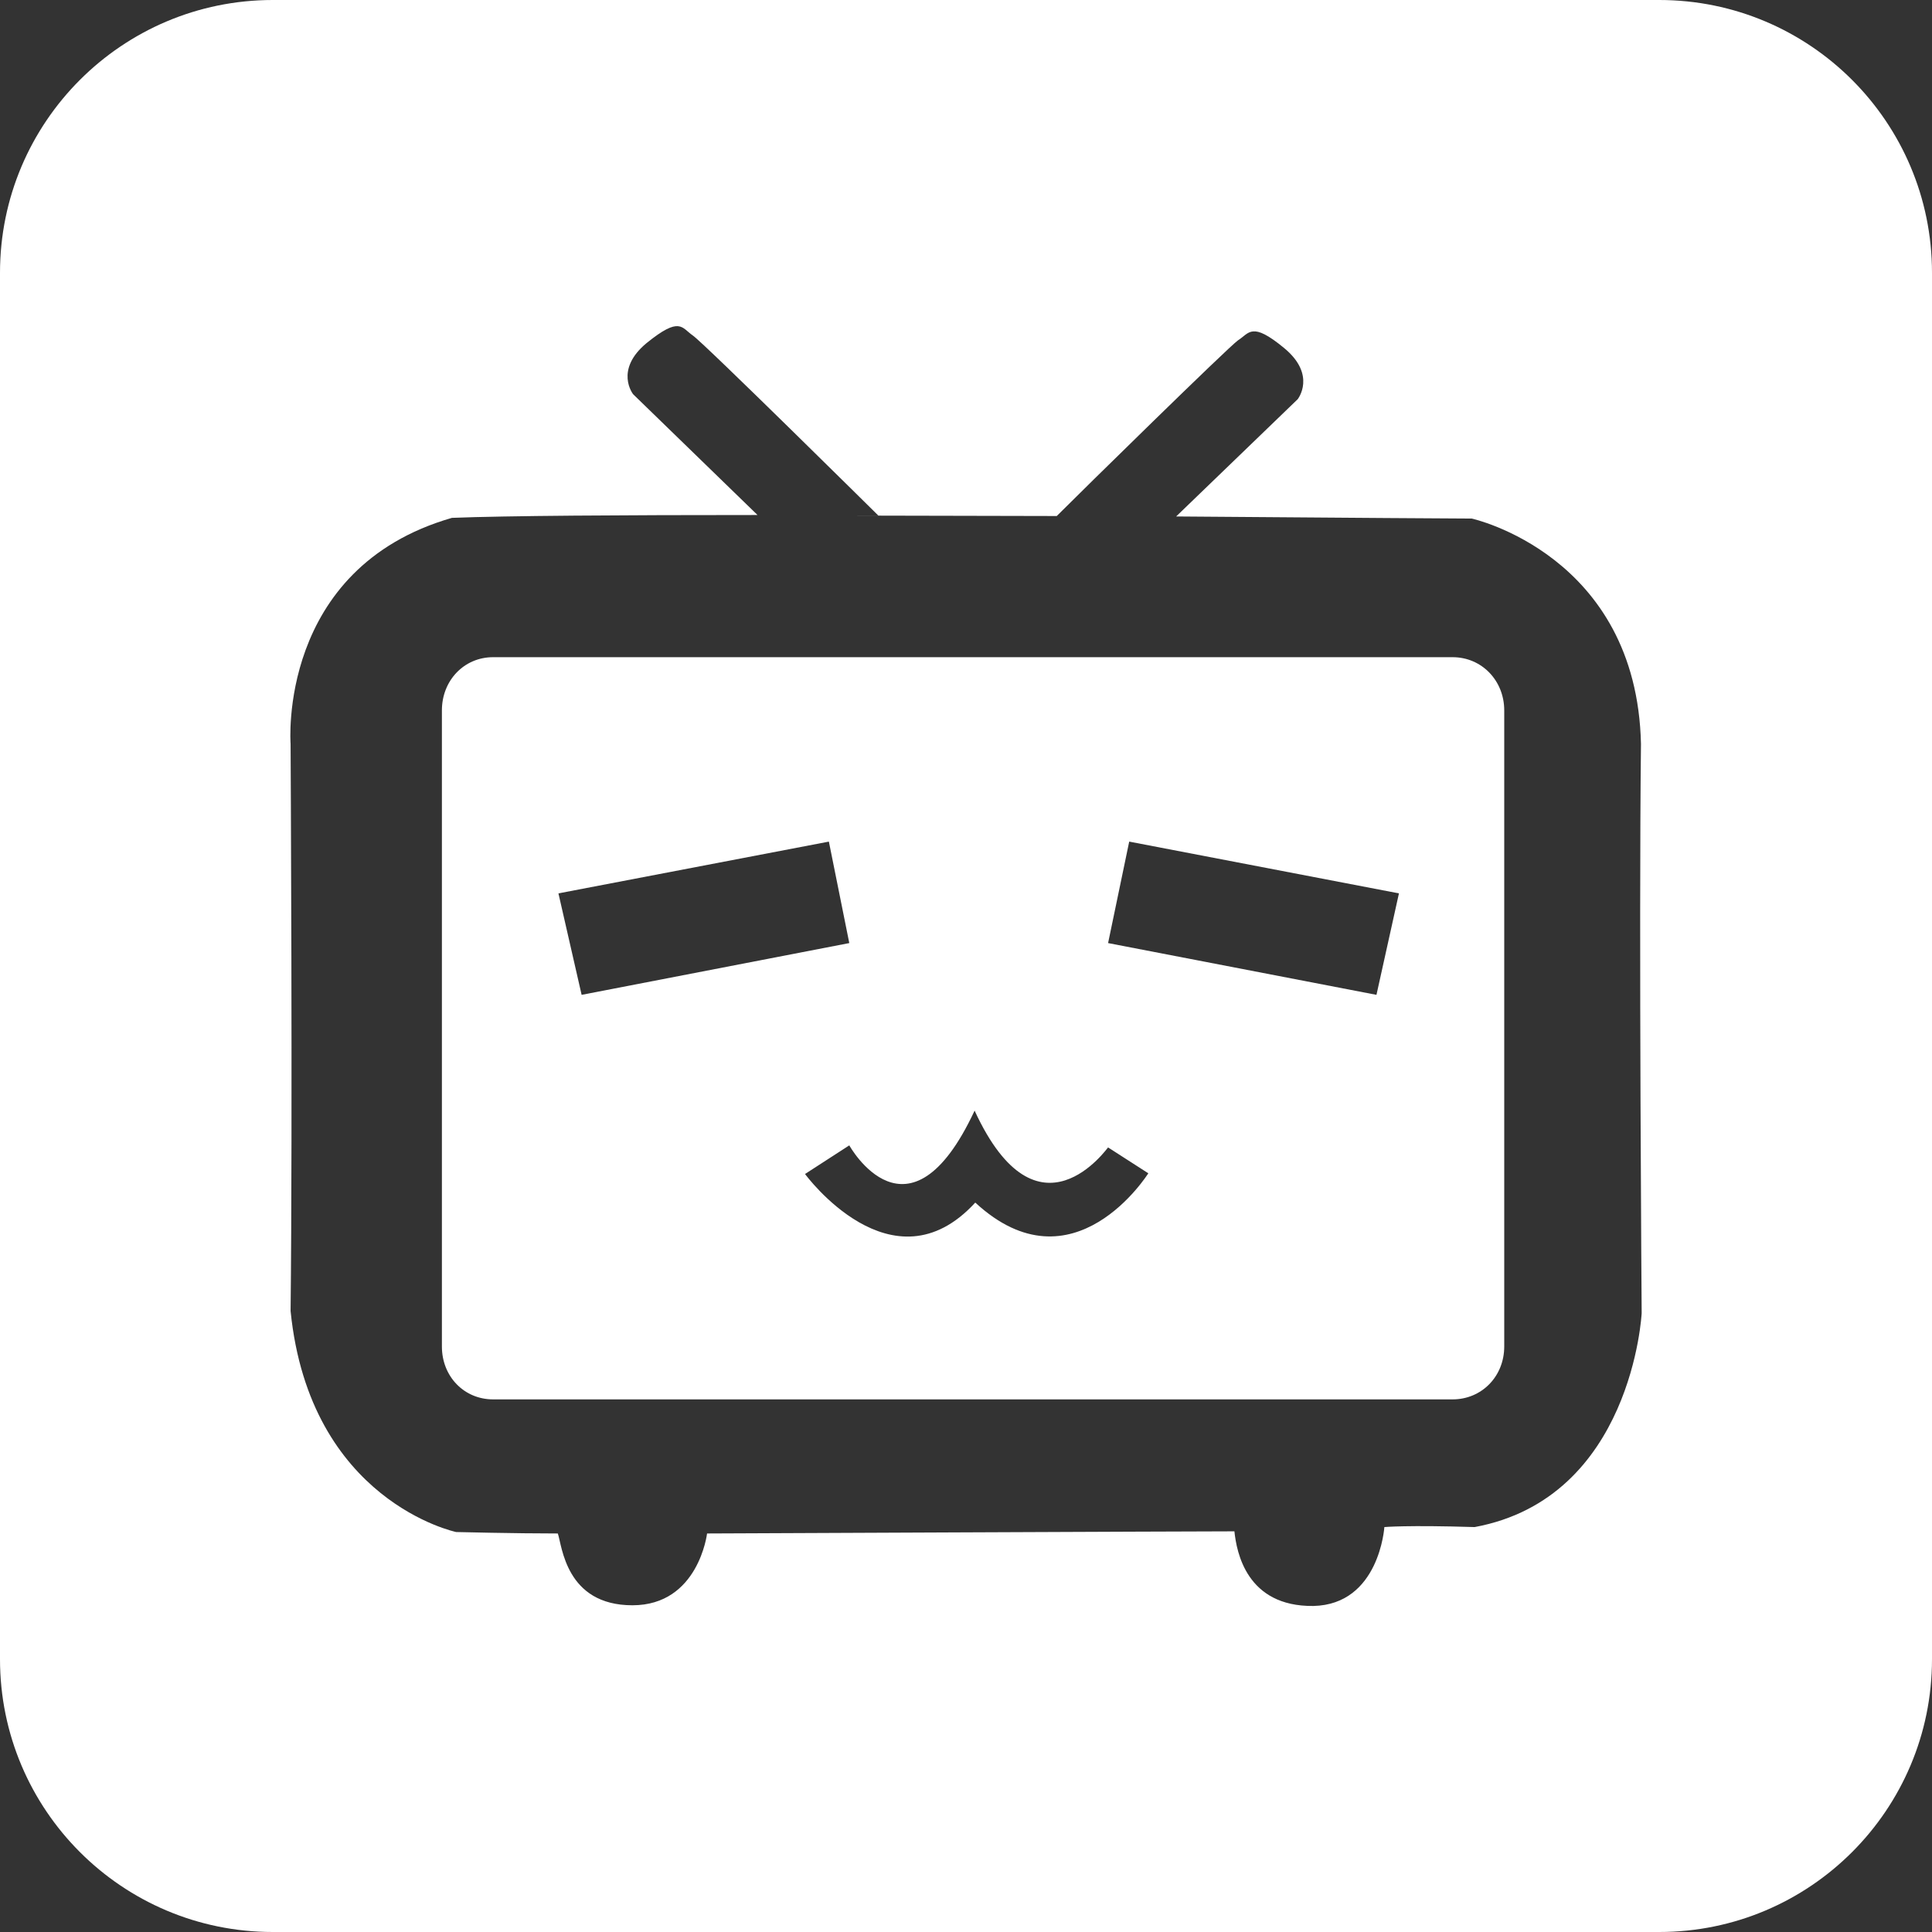
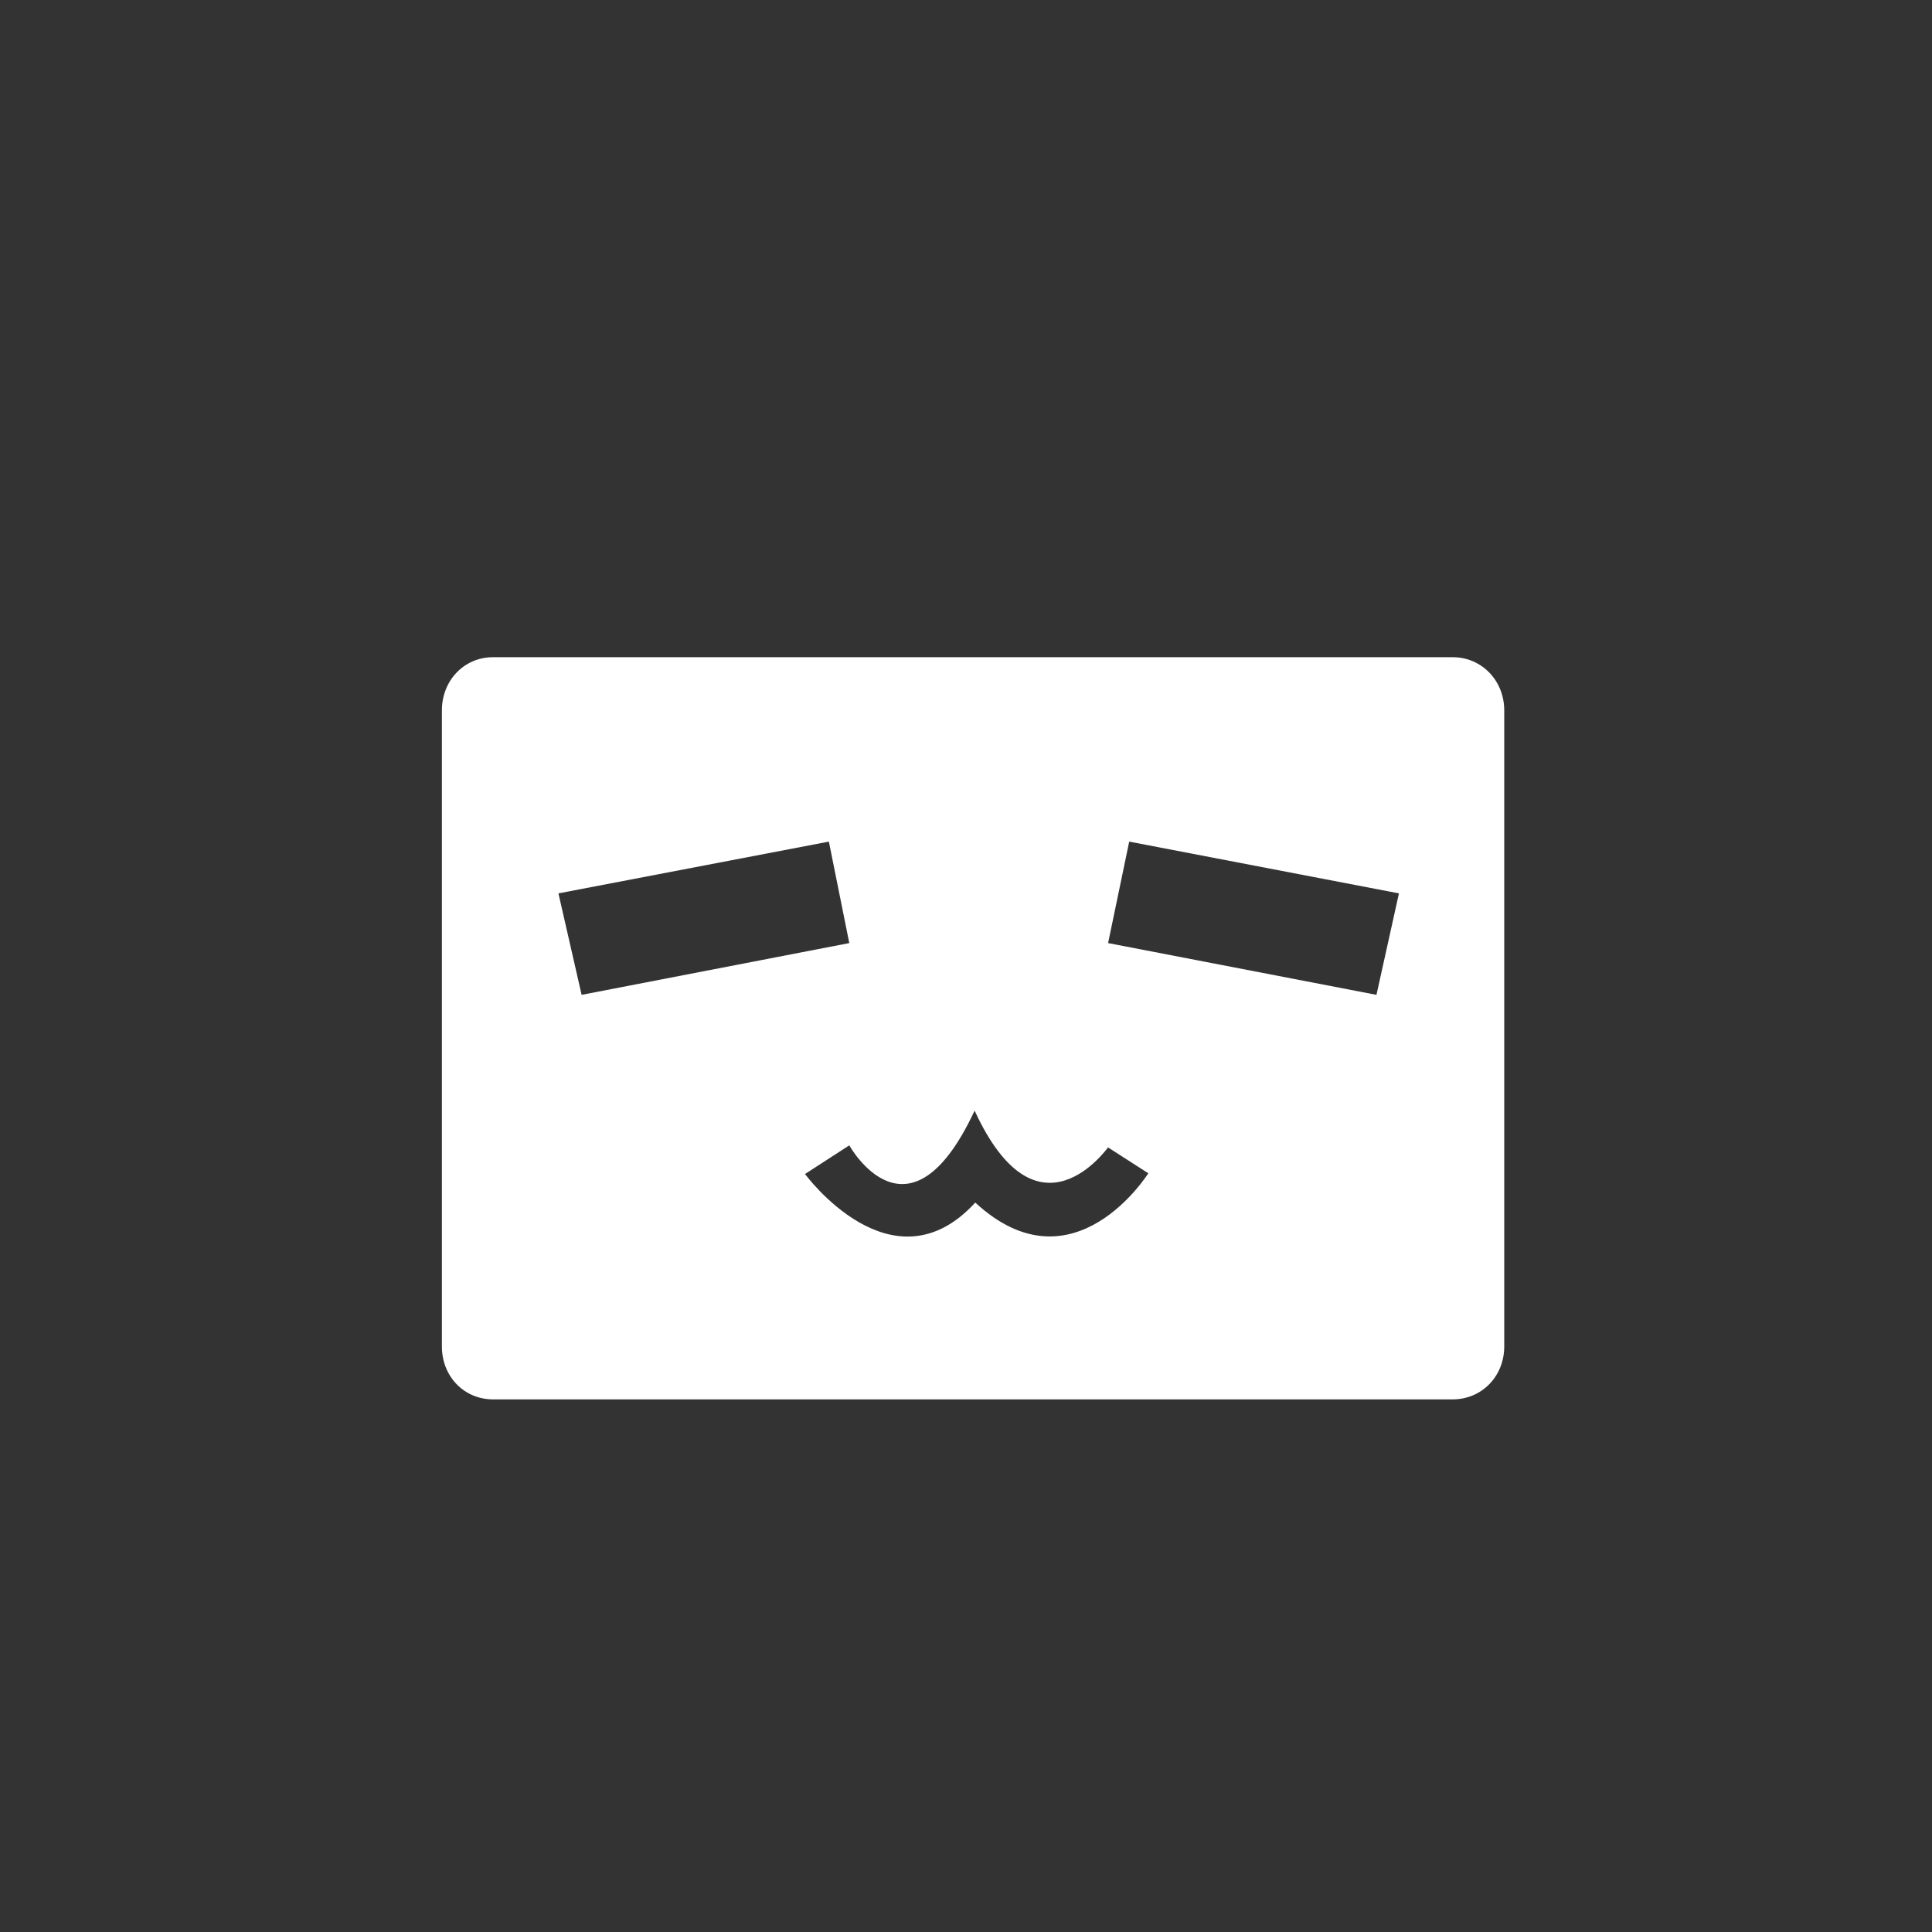
<svg xmlns="http://www.w3.org/2000/svg" width="44" height="44" viewBox="0 0 44 44" fill="none">
  <rect x="0" y="0" width="44" height="44" fill="#333333" stroke="none" />
  <g id="Group 133">
    <g id="æ¯ä¾æ¯ä¾">
-       <path id="Vector" d="M44 6.213C44 2.782 41.218 0 37.787 0H6.213C2.782 0 0 2.782 0 6.213V37.787C0 41.218 2.782 44 6.213 44H37.787C41.218 44 44 41.218 44 37.787V6.213ZM33.584 34.778C32.046 34.73 31.528 34.778 31.528 34.778C31.528 34.778 31.415 36.542 29.91 36.575C28.388 36.591 28.162 35.345 28.113 34.875C27.191 34.875 16.103 34.924 16.103 34.924C16.103 34.924 15.909 36.559 14.403 36.559C12.882 36.559 12.801 35.199 12.704 34.924C11.716 34.924 10.389 34.891 10.389 34.891C10.389 34.891 7.055 34.196 6.618 29.858C6.666 25.52 6.618 16.941 6.618 16.941C6.618 16.941 6.31 12.943 10.292 11.794C11.522 11.745 14.177 11.729 17.252 11.729L14.419 8.978C14.419 8.978 13.983 8.427 14.727 7.812C15.488 7.197 15.52 7.462 15.779 7.641C16.038 7.819 20.004 11.742 20.004 11.742H19.47C20.991 11.742 22.561 11.752 24.067 11.752C24.649 11.169 27.967 7.913 28.194 7.751C28.453 7.589 28.502 7.312 29.246 7.927C29.991 8.542 29.554 9.092 29.554 9.092L26.786 11.762C30.59 11.794 33.519 11.81 33.519 11.81C33.519 11.81 37.275 12.636 37.372 16.941C37.323 21.247 37.388 29.906 37.388 29.906C37.388 29.906 37.177 34.114 33.584 34.778Z" fill="white" />
      <path id="Vector_2" d="M33.082 14.967H11.23C10.567 14.967 10.064 15.499 10.064 16.179V30.666C10.064 31.346 10.567 31.87 11.23 31.87H33.082C33.745 31.87 34.258 31.346 34.258 30.666V16.179C34.258 15.499 33.745 14.967 33.082 14.967ZM12.718 20.346L18.877 19.167L19.342 21.478L13.246 22.657L12.718 20.346ZM22.211 27.388C20.319 29.451 18.334 26.737 18.334 26.737L19.342 26.085C19.342 26.085 20.691 28.52 22.196 25.294C23.639 28.427 25.236 26.116 25.236 26.132L26.152 26.721C26.151 26.721 24.445 29.451 22.211 27.388ZM31.348 22.657L25.236 21.478L25.717 19.167L31.86 20.346L31.348 22.657Z" fill="white" />
    </g>
  </g>
</svg>